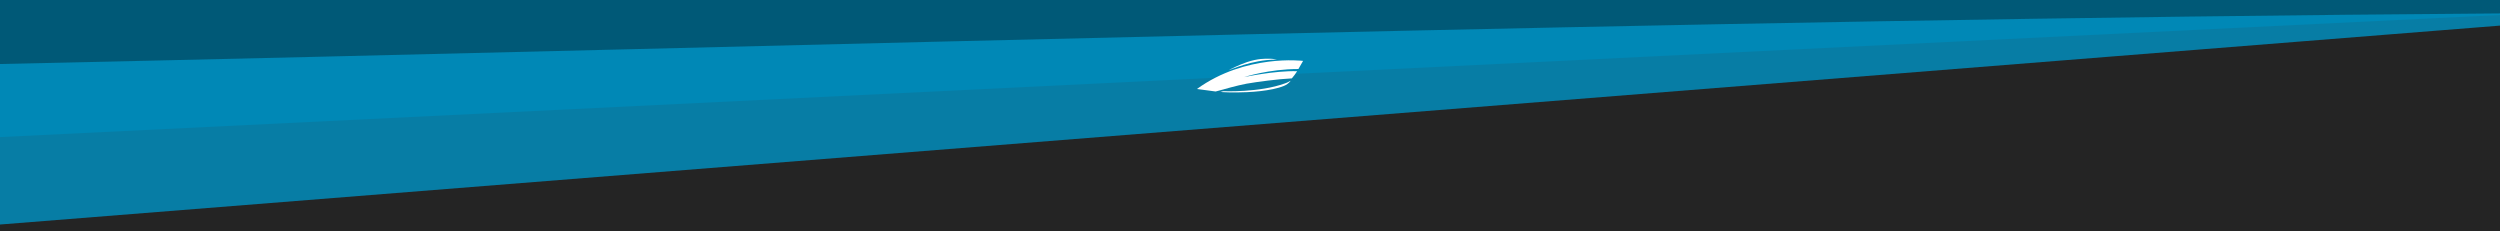
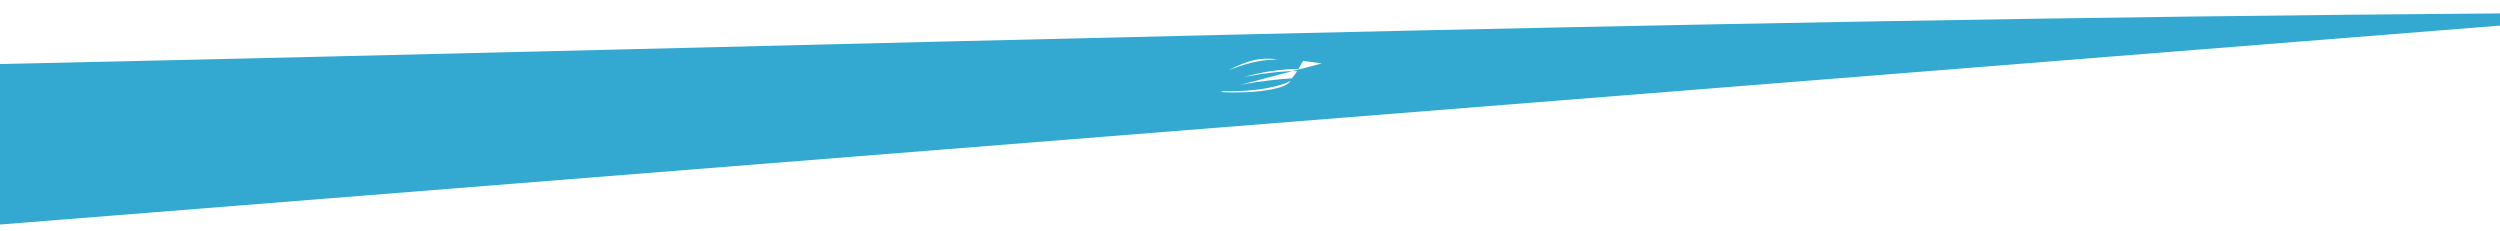
<svg xmlns="http://www.w3.org/2000/svg" version="1.1" id="Ebene_1" x="0px" y="0px" viewBox="0 0 800.6 74.1" style="enable-background:new 0 0 800.6 74.1;" xml:space="preserve">
  <style type="text/css">
	.st0{fill:#005977;}
	.st1{fill:#242424;}
	.st2{fill:#0094C5;fill-opacity:0.8;}
	.st3{fill:#0094C5;}
	.st4{fill:#FFFFFF;}
</style>
-   <rect y="0" class="st0" width="800.6" height="74.1" />
-   <polygon class="st1" points="0,74.1 0,43.9 800.6,4.8 800.6,74.1 " />
  <path class="st2" d="M0,20.5C267.2,14.7,536.8,6.2,800.6,4.3v3.9C534,29.4,266.3,50.7,0,71.9V20.5z" />
-   <path class="st3" d="M3042.1,793.8c27.7-15,59.5-32.3,70.8-40.3c0,0-860.5-60.8-1596.1,98.1l282.6,21.1  c140.8-7.7,312.9-20.7,462.8-26c157.9-5.6,480.1-10.1,680.2-7.1c27.6-9.9,57.8-22.8,80.9-34" />
  <g>
    <path class="st4" d="M393.5,22.5c0.1,0,7.4-3.4,15-3.4c0.2,0,0.4,0,0.4,0c-0.5-0.1-1.2-0.3-2.4-0.3c-1.4,0-3.6-0.1-7.2,1.1   C396.9,20.7,393.7,22.3,393.5,22.5" />
    <path class="st4" d="M411.5,26.7c-8.2,3-19.7,2.5-19.7,2.5l-1,0.2c0,0,0.3,0,0.7,0.1c1.5,0.1,3,0.1,4.5,0.1   c3.9,0,11.1-0.4,15.2-2.1c0.7-0.3,1.5-0.8,2.1-1.6h-0.1C413.2,25.9,412.2,26.5,411.5,26.7z" />
-     <path class="st4" d="M399.2,26.8c3.4-0.6,10.2-1.5,14.5-1.7c0.6-0.7,1.2-1.5,1.7-2.3c-7.3-0.2-17,1.9-17,1.9s7.9-2.6,17.4-2.6   c0.6-1,1.2-2.1,1.5-2.6c0,0-18.4-2.3-34,9l6,0.8C392.3,28.5,396,27.4,399.2,26.8z" />
+     <path class="st4" d="M399.2,26.8c3.4-0.6,10.2-1.5,14.5-1.7c0.6-0.7,1.2-1.5,1.7-2.3c-7.3-0.2-17,1.9-17,1.9s7.9-2.6,17.4-2.6   c0.6-1,1.2-2.1,1.5-2.6l6,0.8C392.3,28.5,396,27.4,399.2,26.8z" />
  </g>
</svg>